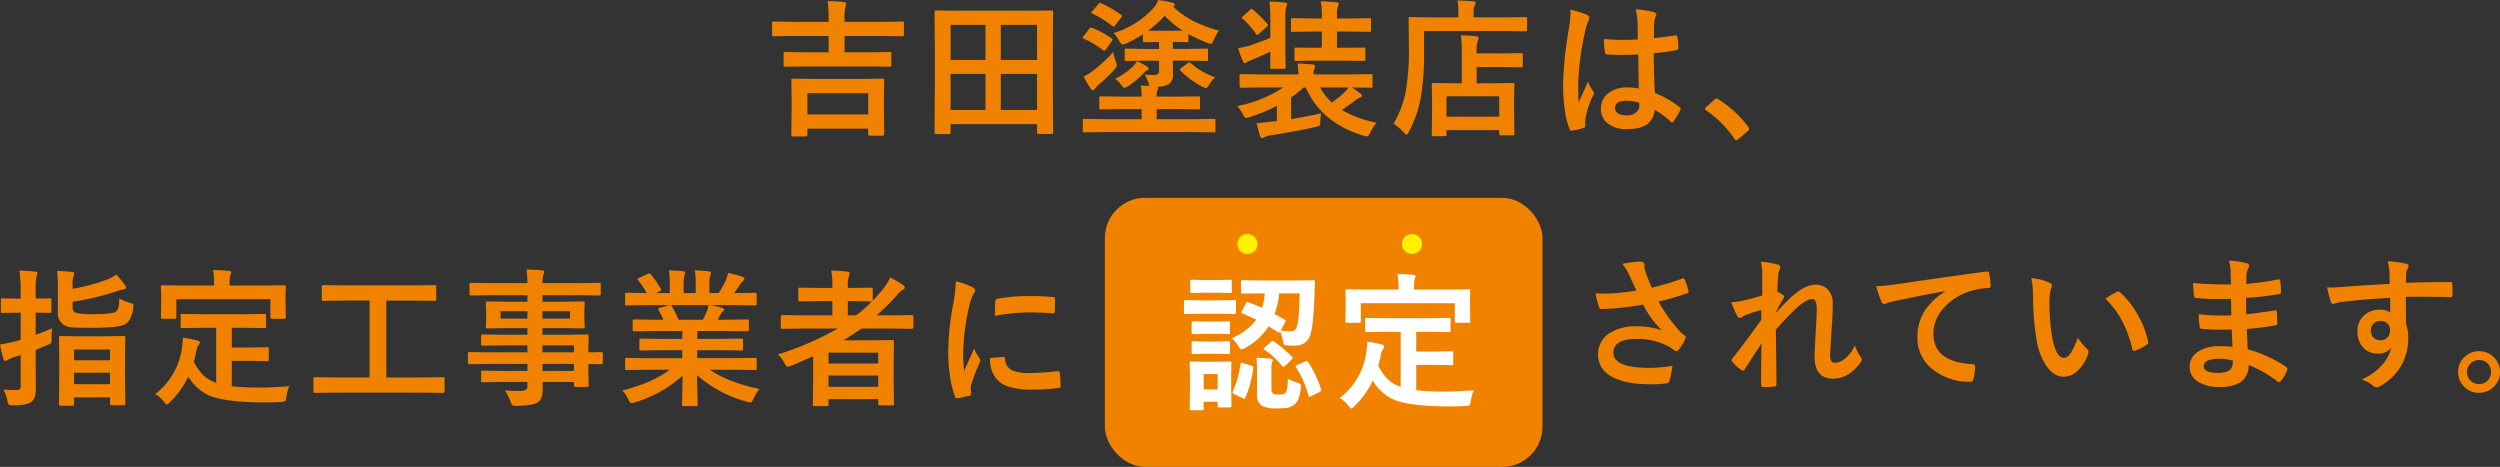
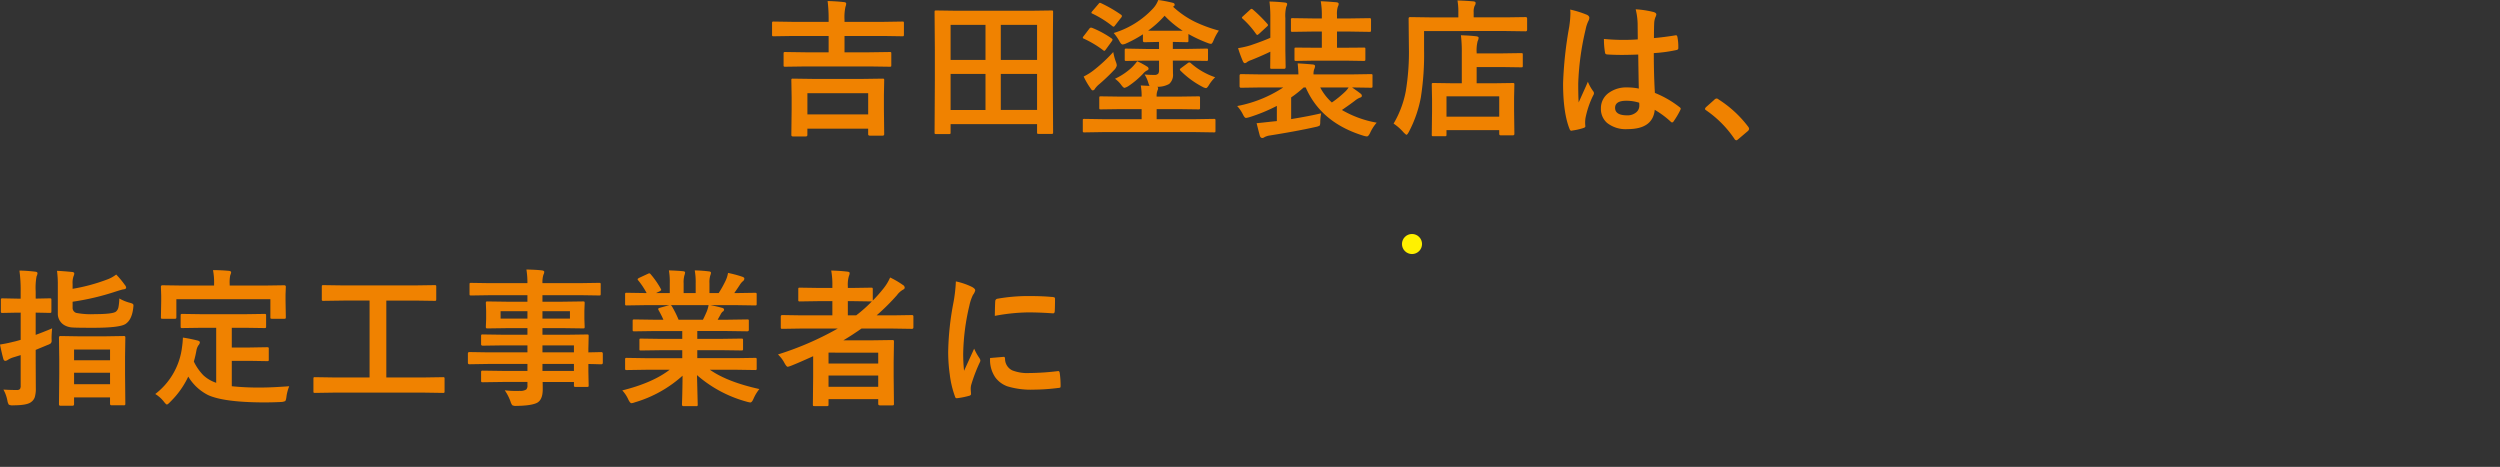
<svg xmlns="http://www.w3.org/2000/svg" width="622.651" height="116.273" viewBox="0 0 622.651 116.273">
  <rect x="0" y="0" width="622.651" height="116.273" fill="#333333" stroke="none" />
  <g id="グループ_60311" data-name="グループ 60311" transform="translate(-88.825 -12925.727)">
    <path id="パス_134703" data-name="パス 134703" d="M10.5,2.71H7.317q-.4,0-.4-.379l.072-6.359V-7.064l-.072-4.228q0-.289.072-.343a.622.622,0,0,1,.325-.054l5.113.072H24.57l5.059-.072q.307,0,.361.072a.622.622,0,0,1,.054.325L29.972-7.57v3.415l.072,6.305q0,.361-.4.361h-3.18q-.416,0-.416-.361V.777H10.912V2.331Q10.912,2.71,10.5,2.71Zm.416-10.768v5.275h15.14V-8.058Zm-.434-6.667L5.4-14.652a.572.572,0,0,1-.361-.072.674.674,0,0,1-.054-.343v-2.854q0-.289.09-.343a.564.564,0,0,1,.325-.054l5.077.072h5.727v-4.065H7.136l-4.625.072q-.289,0-.343-.072a.674.674,0,0,1-.054-.343v-2.836q0-.307.072-.361a.622.622,0,0,1,.325-.054l4.625.072h9.069v-.416a37.151,37.151,0,0,0-.253-4.77q2.349.072,4.065.271.56.054.56.361a2.441,2.441,0,0,1-.181.813,12.331,12.331,0,0,0-.235,3.252v.488h9.774l4.625-.072q.289,0,.343.072a.674.674,0,0,1,.054.343v2.836q0,.307-.072.361a.622.622,0,0,1-.325.054l-4.625-.072H20.162v4.065h6.179l5.077-.072q.289,0,.343.072a.622.622,0,0,1,.054.325v2.854q0,.307-.072.361a.622.622,0,0,1-.325.054l-5.077-.072ZM46.185,2.114h-3.2a.543.543,0,0,1-.334-.063.543.543,0,0,1-.063-.334l.072-13.17v-7.118l-.072-9.7q0-.289.072-.343a.674.674,0,0,1,.343-.054l5.022.072H66.672l5.041-.072q.289,0,.343.072a.622.622,0,0,1,.054.325l-.072,8.6v8.22L72.11,1.68q0,.289-.072.343a.622.622,0,0,1-.325.054h-3.18q-.307,0-.361-.072a.622.622,0,0,1-.054-.325V-.361H46.582V1.716q0,.289-.072.343A.622.622,0,0,1,46.185,2.114Zm12.9-6h9.033v-8.979H59.084Zm9.033-21.192H59.084v8.726h9.033ZM46.582-3.884h8.69v-8.979h-8.69Zm0-21.192v8.726h8.69v-8.726Zm48.678,8.907-4.914.072q-.289,0-.343-.072a.622.622,0,0,1-.054-.325v-2.258q0-.307.072-.361a.622.622,0,0,1,.325-.054l4.914.09h3.234v-1.752h-.2l-3.433.072q-.379,0-.379-.4v-1.572a30.4,30.4,0,0,1-4.173,2.276,2.453,2.453,0,0,1-.885.253q-.361,0-.777-.777A11.479,11.479,0,0,0,87.2-23.053a22.048,22.048,0,0,0,9.7-6A6.28,6.28,0,0,0,98.3-31.273a33.588,33.588,0,0,1,3.631.7q.452.108.452.488,0,.325-.416.47a22.93,22.93,0,0,0,5.4,3.74,34.159,34.159,0,0,0,6.034,2.222,12.322,12.322,0,0,0-1.3,2.385q-.361.921-.668.921a3.216,3.216,0,0,1-.813-.217,34.108,34.108,0,0,1-4.806-2.24v1.644q0,.289-.072.343a.622.622,0,0,1-.325.054l-3.487-.072v1.752h3.451l4.914-.09q.289,0,.343.072a.674.674,0,0,1,.054.343v2.258q0,.289-.072.343a.622.622,0,0,1-.325.054l-4.914-.072h-3.451l.036,3.216a2.983,2.983,0,0,1-.958,2.6,5.812,5.812,0,0,1-3,.7.35.35,0,0,1,.253.325,1.318,1.318,0,0,1-.145.6A3.568,3.568,0,0,0,97.9-7.208h5.293l5.095-.072a.572.572,0,0,1,.361.072.622.622,0,0,1,.054.325v2.457a.543.543,0,0,1-.063.334.588.588,0,0,1-.352.063L103.192-4.1H97.9V-1.59h9.647l4.589-.072a.572.572,0,0,1,.361.072.622.622,0,0,1,.054.325V1.3q0,.289-.072.343a.674.674,0,0,1-.343.054l-4.589-.072H84.493L79.922,1.7q-.307,0-.361-.072a.622.622,0,0,1-.054-.325V-1.265q0-.289.072-.343a.674.674,0,0,1,.343-.054l4.571.072h9.666V-4.1H89.082l-5.059.072q-.307,0-.361-.072a.564.564,0,0,1-.054-.325V-6.883q0-.289.072-.343a.614.614,0,0,1,.343-.054l5.059.072h5.077a14.109,14.109,0,0,0-.217-2.782q2.06.108,2.186.108a4.9,4.9,0,0,1-.343-.921,8.23,8.23,0,0,0-.885-1.915q1.192.108,2.475.108a1.2,1.2,0,0,0,.921-.325,1.435,1.435,0,0,0,.2-.867v-2.367Zm.524-7.479q.524.036,2.511.036H104.4a24.54,24.54,0,0,1-4.517-3.74A24.745,24.745,0,0,1,95.784-23.649Zm-8.69,5.33a13.385,13.385,0,0,0,.7,2.565,2.868,2.868,0,0,1,.181.777,2.292,2.292,0,0,1-.7,1.174,47.16,47.16,0,0,1-3.957,3.74,5.5,5.5,0,0,0-.813.939.619.619,0,0,1-.524.361q-.235,0-.506-.452a19.073,19.073,0,0,1-1.752-3,14.241,14.241,0,0,0,2.439-1.518A38.775,38.775,0,0,0,87.095-18.319Zm25.383,6.287a9.717,9.717,0,0,0-1.59,2.005q-.434.7-.7.7a2.574,2.574,0,0,1-.885-.325,22.34,22.34,0,0,1-5.456-4.011.508.508,0,0,1-.163-.289q0-.163.361-.416l1.59-1.174a.708.708,0,0,1,.4-.181.536.536,0,0,1,.379.181A17.736,17.736,0,0,0,112.478-12.032ZM93.056-16.025a20.834,20.834,0,0,1,2.475,1.337.65.65,0,0,1,.361.524q0,.307-.452.47a3.047,3.047,0,0,0-.885.741A21.164,21.164,0,0,1,90.834-9.81a3.218,3.218,0,0,1-.939.416q-.253,0-.723-.6a6.942,6.942,0,0,0-1.644-1.662,16.161,16.161,0,0,0,4.191-2.818A12.788,12.788,0,0,0,93.056-16.025ZM84.1-30.46a33.127,33.127,0,0,1,4.932,2.854.445.445,0,0,1,.217.343.771.771,0,0,1-.235.434l-1.445,1.861q-.253.343-.379.343a.654.654,0,0,1-.343-.163,25.4,25.4,0,0,0-4.914-3.071q-.289-.108-.289-.235a1.046,1.046,0,0,1,.235-.4l1.518-1.771q.235-.307.379-.307A.972.972,0,0,1,84.1-30.46Zm-2.222,6.143a23.911,23.911,0,0,1,4.788,2.6q.253.2.253.325a1.054,1.054,0,0,1-.2.416L85.27-18.988q-.253.379-.4.379a.632.632,0,0,1-.325-.181,25.75,25.75,0,0,0-4.788-2.854q-.253-.108-.253-.235a.808.808,0,0,1,.217-.4l1.409-1.843a.541.541,0,0,1,.416-.271A1,1,0,0,1,81.873-24.317ZM138.88-3.053a12.223,12.223,0,0,0-.235,2.367q-.018.614-.217.741a3.958,3.958,0,0,1-.994.307q-4.39.994-11.291,2.1a4.1,4.1,0,0,0-1.373.416.941.941,0,0,1-.56.217q-.4,0-.6-.524-.235-.831-.813-3.162.524-.036,3.957-.416l1.084-.108V-4.9a41.871,41.871,0,0,1-6.847,2.818,5.02,5.02,0,0,1-.849.181q-.343,0-.777-.921a9.152,9.152,0,0,0-1.409-2.042,31.283,31.283,0,0,0,11.472-4.625h-5.89l-4.625.072q-.361,0-.361-.4v-2.6q0-.4.361-.4l4.625.072h9.666q0-.885-.181-2.746,2.186.126,3.7.271.632.036.632.434a2.8,2.8,0,0,1-.235.813,3.379,3.379,0,0,0-.145,1.229h9.666l4.625-.072q.289,0,.343.072a.622.622,0,0,1,.054.325v2.6a.543.543,0,0,1-.063.334.543.543,0,0,1-.334.063l-4.625-.072h-.072q1.12.759,2.1,1.518a.742.742,0,0,1,.343.56q0,.343-.488.47a4.516,4.516,0,0,0-1.174.7q-1.066.831-3.306,2.367A26.155,26.155,0,0,0,152.7-.723a10.569,10.569,0,0,0-1.626,2.529q-.416.9-.813.9a4.111,4.111,0,0,1-.813-.163Q138.844-.7,135.032-9.485h-.524A27.1,27.1,0,0,1,131.4-7.01v5.4Q135.718-2.312,138.88-3.053Zm2.656-2.692a26.041,26.041,0,0,0,3.252-2.638,5.615,5.615,0,0,0,.921-1.1h-7.064A13.586,13.586,0,0,0,141.536-5.745Zm-4.318-10.424-4.535.072a.659.659,0,0,1-.4-.072.622.622,0,0,1-.054-.325V-19.06q0-.271.09-.325a.963.963,0,0,1,.361-.036l4.535.036h1.825v-4.029h-2.4l-4.9.072q-.289,0-.343-.072a.674.674,0,0,1-.054-.343V-26.3a.659.659,0,0,1,.072-.4.622.622,0,0,1,.325-.054l4.9.072h2.4v-.741a18.877,18.877,0,0,0-.271-3.541q1.3.036,3.866.253.6.054.6.416a1.481,1.481,0,0,1-.2.668,5.825,5.825,0,0,0-.217,2.1v.849H146l4.878-.072q.289,0,.361.09a.729.729,0,0,1,.054.361v2.547q0,.307-.072.361a.674.674,0,0,1-.343.054L146-23.414h-3.18v4.029h2.023l4.589-.036a.777.777,0,0,1,.4.054.517.517,0,0,1,.054.307v2.565q0,.289-.09.343a.729.729,0,0,1-.361.054l-4.589-.072ZM126-30.894q2.132.054,3.848.253.56.072.56.379a1.692,1.692,0,0,1-.235.7,9.368,9.368,0,0,0-.217,2.8v8.04l.072,4.173q0,.416-.379.416h-3.107q-.271,0-.325-.09a.81.81,0,0,1-.036-.325l.036-3.848q-2.312,1.1-4.661,2.042a4.949,4.949,0,0,0-1.12.524.992.992,0,0,1-.578.289q-.253,0-.488-.488a32.879,32.879,0,0,1-1.192-3.252,22.214,22.214,0,0,0,3.071-.7q3-1.012,4.968-1.879v-4.824A32.52,32.52,0,0,0,126-30.894Zm-4.119,2.005a37.993,37.993,0,0,1,3.577,3.541.632.632,0,0,1,.181.325q0,.145-.325.416l-1.879,1.734q-.361.307-.488.307-.09,0-.289-.253a21.731,21.731,0,0,0-3.324-3.776q-.2-.163-.2-.271,0-.126.307-.4l1.7-1.554q.271-.253.4-.253A.712.712,0,0,1,121.88-28.888ZM169.672,2.656h-2.836q-.307,0-.361-.072a.674.674,0,0,1-.054-.343l.072-5.908V-6.359l-.072-3.83q0-.307.072-.361a.622.622,0,0,1,.325-.054l4.932.072h2.15v-7.479a34.781,34.781,0,0,0-.217-4.48q2.313.072,3.776.253.632.072.632.379a2.187,2.187,0,0,1-.235.813,9.083,9.083,0,0,0-.253,2.854v.217h6.179l4.914-.072q.289,0,.343.072a.622.622,0,0,1,.054.325V-14.9q0,.289-.072.343a.622.622,0,0,1-.325.054l-4.914-.072H177.6v4.047h4.029l4.95-.072a.572.572,0,0,1,.361.072.674.674,0,0,1,.054.343l-.072,3.306v3.071L187,2.06q0,.379-.416.379H183.62q-.4,0-.4-.379V1.138H170.088v1.1q0,.307-.072.361A.674.674,0,0,1,169.672,2.656Zm.416-9.937v5.059h13.134V-7.281Zm-5.583-16.26v4.661a68.656,68.656,0,0,1-.813,11.924,30.362,30.362,0,0,1-2.963,8.509q-.4.741-.6.741-.145,0-.741-.6a12.35,12.35,0,0,0-2.475-2.186,24.856,24.856,0,0,0,3.035-8.058,59.708,59.708,0,0,0,.777-11.075l-.072-6.992q0-.4.361-.4l5,.072h7.028v-1.229a16.157,16.157,0,0,0-.217-2.981q2.023.054,3.92.217.6.054.6.4a1.179,1.179,0,0,1-.235.7,3.6,3.6,0,0,0-.253,1.59v1.3h7.985l4.968-.072q.361,0,.361.4v2.746q0,.4-.361.4l-4.968-.072ZM217.989-9.214q-.072-3.053-.145-8.473-2.6.09-4.065.09-1.987,0-3.559-.108-.614,0-.65-.488a19.694,19.694,0,0,1-.271-3.378q2.457.235,4.932.235,1.734,0,3.5-.126l-.036-3.884a16.455,16.455,0,0,0-.488-3.613,24.187,24.187,0,0,1,4.48.687q.668.2.668.632a2.455,2.455,0,0,1-.217.632,4.3,4.3,0,0,0-.307,1.3q-.072,1.247-.072,3.92,2.475-.217,5.257-.668a1.016,1.016,0,0,1,.235-.036q.271,0,.361.47a13.016,13.016,0,0,1,.217,2.638.49.49,0,0,1-.416.56,36.78,36.78,0,0,1-5.691.777q0,5.456.271,9.918a25.043,25.043,0,0,1,6.143,3.541q.289.2.289.379a1.093,1.093,0,0,1-.108.361,21.268,21.268,0,0,1-1.7,2.854.485.485,0,0,1-.343.217.5.5,0,0,1-.325-.181,22.76,22.76,0,0,0-3.993-2.963q-.47,4.806-6.775,4.806a7.452,7.452,0,0,1-5.131-1.572,4.611,4.611,0,0,1-1.5-3.6,4.64,4.64,0,0,1,2.078-3.938A7.367,7.367,0,0,1,215.044-9.5,14.8,14.8,0,0,1,217.989-9.214Zm.09,3.523a10.558,10.558,0,0,0-3.216-.488q-2.782,0-2.782,1.771,0,1.861,3,1.861a3.289,3.289,0,0,0,2.313-.795,2.113,2.113,0,0,0,.723-1.608A6.179,6.179,0,0,0,218.08-5.691ZM200.9-28.888a24.657,24.657,0,0,1,4.209,1.319q.56.307.56.741a1.962,1.962,0,0,1-.253.813,8.541,8.541,0,0,0-.668,2.042A67.159,67.159,0,0,0,202.9-10.5q0,3.18.108,4.733.271-.614,1.21-2.692.668-1.463,1.084-2.457a10.844,10.844,0,0,0,1.3,2.331.849.849,0,0,1,.217.524,1.168,1.168,0,0,1-.217.6,22.647,22.647,0,0,0-1.9,5.619A8.125,8.125,0,0,0,204.62-.7a8.1,8.1,0,0,0,.054.831V.2q0,.253-.452.4a15.159,15.159,0,0,1-2.764.632,1.067,1.067,0,0,1-.289.054q-.271,0-.452-.488-1.59-4.047-1.59-11.292a96.023,96.023,0,0,1,1.518-14.038,25.239,25.239,0,0,0,.307-3.324A9.023,9.023,0,0,0,200.9-28.888ZM237.364-6.739a.749.749,0,0,1,.47.217A28.166,28.166,0,0,1,245.2.253a1.048,1.048,0,0,1,.253.56.878.878,0,0,1-.361.6l-2.258,1.915q-.4.343-.524.343a.61.61,0,0,1-.506-.361,26.871,26.871,0,0,0-7.01-7.082q-.325-.217-.325-.361a.906.906,0,0,1,.253-.452L236.8-6.432A.8.8,0,0,1,237.364-6.739Z" transform="translate(279 12957)" fill="#f08200" />
    <path id="パス_134704" data-name="パス 134704" d="M19.873,2.782h-3q-.361,0-.361-.379l.072-7.389V-8.834l-.072-5.348q0-.4.361-.4l4.48.072h6.757l4.48-.072q.325,0,.379.072a.492.492,0,0,1,.072.325l-.072,4.751v4.408l.072,7.317q0,.271-.09.325a.729.729,0,0,1-.361.054H29.629q-.4,0-.4-.379V.7H20.271V2.4Q20.271,2.782,19.873,2.782Zm.4-5.366h8.961V-5.438H20.271Zm0-8.636v2.674h8.961v-2.674ZM2.674-1.247q1.518.108,3.288.108a1.085,1.085,0,0,0,.831-.235,1.538,1.538,0,0,0,.181-.885v-7.57l-2.005.614a5.3,5.3,0,0,0-1.229.6,1.235,1.235,0,0,1-.578.217q-.343,0-.488-.434-.379-1.319-.849-3.631,1.716-.271,3.4-.7.4-.072,1.752-.47v-6.775H6.161l-3.667.072a.659.659,0,0,1-.4-.072.674.674,0,0,1-.054-.343v-2.8q0-.307.09-.361a.729.729,0,0,1,.361-.054l3.667.072h.813v-1.734a35.432,35.432,0,0,0-.307-5.257,37.656,37.656,0,0,1,3.9.271q.6.054.6.4a2.178,2.178,0,0,1-.235.777,15.889,15.889,0,0,0-.217,3.74V-23.9l3.5-.072a.572.572,0,0,1,.361.072.674.674,0,0,1,.054.343v2.8q0,.307-.072.361a.674.674,0,0,1-.343.054l-3.5-.072v5.546q2.529-.939,4.1-1.626a24.085,24.085,0,0,0-.145,2.547q.018.325.018.47a.94.94,0,0,1-.235.741,3.558,3.558,0,0,1-.867.416l-2.873,1.192v1.987l.036,7.479A7.319,7.319,0,0,1,10.479.668,2.463,2.463,0,0,1,9.521,1.9q-1.012.777-4.444.777a1.833,1.833,0,0,1-1.066-.181,2.74,2.74,0,0,1-.343-.976A8.952,8.952,0,0,0,2.674-1.247Zm28.87-22.691A10.688,10.688,0,0,0,34.2-22.854a2.353,2.353,0,0,1,.7.271.494.494,0,0,1,.163.416q0,.145-.054.6-.343,2.981-1.969,4.011-1.481.921-8.021.921-4.119,0-5.059-.072a4.582,4.582,0,0,1-2.005-.524A3.287,3.287,0,0,1,16.224-20.2V-27.19a25.489,25.489,0,0,0-.2-3.631q1.3.054,3.631.271.668.036.668.4a1.594,1.594,0,0,1-.181.668,5.011,5.011,0,0,0-.235,1.933v1.21a45.378,45.378,0,0,0,8.527-2.294A8.289,8.289,0,0,0,30.767-29.9,21.886,21.886,0,0,1,32.9-27.334a1.281,1.281,0,0,1,.343.668q0,.416-.741.47-.271.036-1.825.524a62.178,62.178,0,0,1-10.768,2.547v1.445a1.309,1.309,0,0,0,.9,1.337,19.837,19.837,0,0,0,4.661.307q4.318,0,5.2-.6a1.924,1.924,0,0,0,.668-1.192A13.114,13.114,0,0,0,31.544-23.938Zm20.711,7.3-4.986.072a.659.659,0,0,1-.4-.072.674.674,0,0,1-.054-.343v-2.71q0-.289.09-.343a.729.729,0,0,1,.361-.054l4.986.072H62.7l4.986-.072a.572.572,0,0,1,.361.072.622.622,0,0,1,.054.325v2.71a.572.572,0,0,1-.072.361.674.674,0,0,1-.343.054L62.7-16.639H59.554v4.914h4.517l4.246-.072q.325,0,.379.072a.492.492,0,0,1,.072.325v2.71q0,.253-.072.307a.786.786,0,0,1-.379.054L64.071-8.4H59.554v6.323a64.56,64.56,0,0,0,7.136.325q2.8,0,7.172-.325a10.409,10.409,0,0,0-.7,2.656q-.108.885-.325,1.048a2.643,2.643,0,0,1-.994.217q-2.114.108-4.372.108Q57.639,1.915,53.7.145A12.109,12.109,0,0,1,48.714-4.48,21.5,21.5,0,0,1,44.2,1.843q-.578.632-.813.632-.2,0-.741-.7a8,8,0,0,0-2.15-1.915,17.313,17.313,0,0,0,6.667-11.689,22.585,22.585,0,0,0,.217-2.367q1.608.235,3.523.7.7.145.7.506a1.212,1.212,0,0,1-.343.7,3.361,3.361,0,0,0-.488,1.156,26.126,26.126,0,0,1-.668,2.909,12.936,12.936,0,0,0,2.367,3.415,8.82,8.82,0,0,0,3.2,1.879V-16.639ZM67.72-27.154l4.878-.072q.416,0,.416.361l-.072,1.933v1.59l.072,4.065q0,.289-.09.343a.564.564,0,0,1-.325.054H69.563q-.289,0-.343-.072a.622.622,0,0,1-.054-.325v-4.48H45.751v4.48q0,.289-.09.343a.729.729,0,0,1-.361.054h-3q-.289,0-.343-.072a.622.622,0,0,1-.054-.325l.072-4.065v-1.265L41.9-26.865q0-.361.4-.361l4.932.072h7.913v-.325A16.144,16.144,0,0,0,54.875-31q1.861,0,3.957.181.56.072.56.379a2.392,2.392,0,0,1-.217.7,8.875,8.875,0,0,0-.145,2.222v.361ZM84.945-.488l-4.661.072q-.289,0-.343-.072a.622.622,0,0,1-.054-.325V-3.92q0-.307.072-.361a.622.622,0,0,1,.325-.054l4.661.072h8.925v-19.15h-6.5l-5,.072q-.289,0-.343-.072a.622.622,0,0,1-.054-.325v-3.125q0-.289.072-.343a.622.622,0,0,1,.325-.054l5,.072h17.741l4.968-.072q.289,0,.343.072a.622.622,0,0,1,.054.325v3.125q0,.289-.072.343a.622.622,0,0,1-.325.054l-4.968-.072H98.043v19.15h9.431l4.661-.072a.572.572,0,0,1,.361.072.674.674,0,0,1,.054.343V-.813a.543.543,0,0,1-.063.334.588.588,0,0,1-.352.063l-4.661-.072Zm38.326-7.136-4.553.072q-.361,0-.361-.4v-2.222q0-.416.361-.416l4.553.072h9.918v-1.734h-6.106l-5.022.072q-.416,0-.416-.361V-14.58q0-.289.09-.343a.564.564,0,0,1,.325-.054l5.022.072h6.106v-1.644h-4.77l-5.131.072q-.325,0-.4-.09a.729.729,0,0,1-.054-.361l.072-1.915v-1.987l-.072-1.933a.614.614,0,0,1,.072-.379.855.855,0,0,1,.379-.054l5.131.072h4.77v-1.626h-9.322l-4.7.072q-.289,0-.343-.072a.622.622,0,0,1-.054-.325v-2.349q0-.289.072-.343a.622.622,0,0,1,.325-.054l4.7.072h9.322a19.948,19.948,0,0,0-.253-3.4q2.493.054,3.848.217.6.072.6.4a1.688,1.688,0,0,1-.217.7,6.439,6.439,0,0,0-.235,2.078h9.395l4.7-.072q.307,0,.361.072a.622.622,0,0,1,.054.325v2.349q0,.289-.072.343a.674.674,0,0,1-.343.054l-4.7-.072h-9.395v1.626h4.914l5.185-.072q.307,0,.361.09a.674.674,0,0,1,.054.343l-.072,1.933v1.987l.072,1.915a.659.659,0,0,1-.072.4.674.674,0,0,1-.343.054l-5.185-.072h-4.914V-14.9h6l5.095-.072q.307,0,.361.072a.622.622,0,0,1,.054.325l-.072,3.216v.849l3.216-.072q.379,0,.379.416v2.222q0,.4-.379.4l-.958-.018q-1.03-.036-2.258-.054v1.879l.072,3.415a.588.588,0,0,1-.063.352.588.588,0,0,1-.352.063h-2.836q-.289,0-.361-.09a.564.564,0,0,1-.054-.325v-.813h-7.8Q137-2.475,137-1.3q0,2.511-1.337,3.306-1.355.759-5.2.813a1.889,1.889,0,0,1-1.066-.181,3.148,3.148,0,0,1-.416-.885,11.926,11.926,0,0,0-1.445-2.818,25.875,25.875,0,0,0,2.818.163q.379,0,.921-.018a2.688,2.688,0,0,0,1.608-.343,1.312,1.312,0,0,0,.307-1.03v-.849h-6.07l-5.059.072q-.289,0-.361-.09a.729.729,0,0,1-.054-.361V-5.51q0-.325.09-.4a.564.564,0,0,1,.325-.054l5.059.072h6.07V-7.624Zm21.5-4.625h-7.841v1.734h7.841ZM136.929-5.89h7.841V-7.624h-7.841Zm6.847-13.026v-1.843h-6.847v1.843Zm-17.271,0h6.685v-1.843H126.5ZM162.627-6.179l-4.679.072a.614.614,0,0,1-.379-.072.622.622,0,0,1-.054-.325v-2.2a.614.614,0,0,1,.072-.379.729.729,0,0,1,.361-.054l4.679.072h9.124v-1.987h-5.2l-5.113.072q-.289,0-.325-.072a.885.885,0,0,1-.036-.343v-2.114a.721.721,0,0,1,.054-.379.517.517,0,0,1,.307-.054l5.113.072h5.2v-1.951h-6.956l-4.95.072q-.325,0-.379-.072-.072-.054-.072-.289V-18.3q0-.307.09-.361a.729.729,0,0,1,.361-.054l4.95.072h2.258a24.449,24.449,0,0,0-1.174-2.331.859.859,0,0,1-.126-.343q0-.163.379-.289l2.4-.668h-5.908l-4.679.072a.614.614,0,0,1-.379-.072.622.622,0,0,1-.054-.325V-24.9a.659.659,0,0,1,.072-.4.729.729,0,0,1,.361-.054l4.679.072h.253a18.743,18.743,0,0,0-2.114-3.18.415.415,0,0,1-.126-.253q0-.163.434-.379l2.132-.994a.956.956,0,0,1,.343-.108q.163,0,.361.253a21.265,21.265,0,0,1,2.493,3.6.743.743,0,0,1,.108.271q0,.126-.416.361l-.885.434h3.433v-2.439a17.15,17.15,0,0,0-.217-3.216q2.24.072,3.577.217.452.054.452.325a2.487,2.487,0,0,1-.145.632,6.256,6.256,0,0,0-.217,2.042v2.439h3v-2.4a16.109,16.109,0,0,0-.235-3.252,32.9,32.9,0,0,1,3.559.253q.488.054.488.343a1.8,1.8,0,0,1-.145.578,5.8,5.8,0,0,0-.235,2.042v2.439h2.294a26.97,26.97,0,0,0,1.7-3.035,7.2,7.2,0,0,0,.632-1.987,28.226,28.226,0,0,1,3.577.958q.488.163.488.47a.853.853,0,0,1-.361.632,3.675,3.675,0,0,0-.632.7q-.47.741-1.518,2.258h.524l4.661-.072q.289,0,.343.09a.729.729,0,0,1,.054.361V-22.6q0,.289-.072.343a.622.622,0,0,1-.325.054l-4.661-.072h-6.486q1.536.289,2.927.668.488.126.488.452a.606.606,0,0,1-.416.542,3.622,3.622,0,0,0-.506.777l-.668,1.192h2.4l4.95-.072q.307,0,.361.072a.674.674,0,0,1,.054.343v2.186q0,.361-.416.361l-4.95-.072H175.49v1.951h5.89l5.095-.072q.307,0,.361.09a.674.674,0,0,1,.054.343V-11.4a.588.588,0,0,1-.063.352.588.588,0,0,1-.352.063l-5.095-.072h-5.89v1.987h9.738l4.661-.072q.289,0,.343.09a.674.674,0,0,1,.054.343v2.2a.543.543,0,0,1-.063.334.543.543,0,0,1-.334.063l-4.661-.072h-6.594q4.318,3.035,12.321,4.806a10.324,10.324,0,0,0-1.445,2.385q-.4.958-.813.958a5.02,5.02,0,0,1-.849-.181,31.218,31.218,0,0,1-12.43-6.63l.181,7.317a.572.572,0,0,1-.072.361.622.622,0,0,1-.325.054h-3.144q-.379,0-.379-.416,0-.181.036-1.156.09-2.981.108-6.016a30.552,30.552,0,0,1-11.87,6.63,3.13,3.13,0,0,1-.849.217q-.361,0-.813-.958a8.21,8.21,0,0,0-1.481-2.222q7.588-1.9,11.8-5.149Zm15.266-14.616a8.475,8.475,0,0,0,.416-1.481h-9.431a1.015,1.015,0,0,1,.289.289,24.63,24.63,0,0,1,1.662,3.342h6.07Q177.387-19.584,177.893-20.794Zm17.694,10.8a76.378,76.378,0,0,0,14.887-6.45h-9.2l-4.589.072q-.289,0-.343-.072a.622.622,0,0,1-.054-.325v-2.674q0-.361.4-.361l4.589.072h7.859V-23.27h-3.378l-4.7.072a.572.572,0,0,1-.361-.072.622.622,0,0,1-.054-.325v-2.638q0-.289.072-.343a.674.674,0,0,1,.343-.054l4.7.072h3.378v-.524a19.325,19.325,0,0,0-.289-3.812q2.313.072,3.993.271.6.054.6.361a1.992,1.992,0,0,1-.181.741,7.29,7.29,0,0,0-.271,2.547v.416h1.1l4.661-.072q.325,0,.379.072a.492.492,0,0,1,.072.325v2.818a37.438,37.438,0,0,0,2.656-3,11.907,11.907,0,0,0,1.662-2.746A21.6,21.6,0,0,1,226.7-27.3a.811.811,0,0,1,.452.668q0,.307-.416.506a4.89,4.89,0,0,0-1.518,1.373,54.637,54.637,0,0,1-5.059,5.022h4.173l4.625-.072a.319.319,0,0,1,.361.361v2.674q0,.4-.361.4l-4.625-.072h-7.949q-2.24,1.572-4.5,2.927h7.19l4.968-.072q.307,0,.379.09a.729.729,0,0,1,.054.361L224.4-8.148v3.7l.072,6.757q0,.271-.09.325a.674.674,0,0,1-.343.054H220.97q-.416,0-.416-.379V1.138H208.179V2.475q0,.289-.09.343a.564.564,0,0,1-.325.054h-3.071q-.307,0-.361-.072a.622.622,0,0,1-.054-.325l.072-6.956V-9.557q-3.667,1.662-5.51,2.385a5.689,5.689,0,0,1-.813.253q-.307,0-.813-.921A8.079,8.079,0,0,0,195.587-9.991Zm12.592,8.058h12.375v-2.8H208.179Zm12.375-8.509H208.179v2.71h12.375ZM218.748-23.2l-4.661-.072h-1.1v3.541h2.078a33.7,33.7,0,0,0,3.9-3.469Zm21.145-4.986a17.25,17.25,0,0,1,3.975,1.355q.849.452.849.885a2.968,2.968,0,0,1-.56,1.12,11.212,11.212,0,0,0-.885,2.62,55.387,55.387,0,0,0-1.554,11.96,39.316,39.316,0,0,0,.217,4.318q2.511-5.492,2.511-5.51a14.153,14.153,0,0,0,1.3,2.331,1.652,1.652,0,0,1,.253.56,1.175,1.175,0,0,1-.181.6A40.074,40.074,0,0,0,243.7-2.367,4.291,4.291,0,0,0,243.6-1.21l.072,1.03q0,.379-.488.488a19.609,19.609,0,0,1-3.017.6h-.072q-.307,0-.416-.416a24.239,24.239,0,0,1-1.3-5.474,40.747,40.747,0,0,1-.4-5.546,70.193,70.193,0,0,1,1.265-12.141A36.888,36.888,0,0,0,239.893-28.184ZM248.42-9.105l3.36-.289h.072q.289,0,.289.56a3.205,3.205,0,0,0,1.789,2.8,10.265,10.265,0,0,0,4.246.668,62.294,62.294,0,0,0,7.064-.47,1.547,1.547,0,0,1,.163-.018q.289,0,.361.488a22.985,22.985,0,0,1,.217,3.18q0,.361-.09.434a1.432,1.432,0,0,1-.542.108,51.3,51.3,0,0,1-6.034.416,20.338,20.338,0,0,1-6.558-.813A6.441,6.441,0,0,1,249.7-4.3,7.7,7.7,0,0,1,248.42-9.105Zm1.174-10.5q.054-3.18.108-3.631a.629.629,0,0,1,.524-.632,43.98,43.98,0,0,1,8.04-.668q3.144,0,5.474.217a1.686,1.686,0,0,1,.741.145q.108.072.108.343,0,2.114-.072,3.144-.054.452-.4.452h-.09q-3.324-.235-6.034-.235A47.447,47.447,0,0,0,249.595-19.6Z" transform="translate(87 13024)" fill="#f08200" />
-     <path id="パス_134705" data-name="パス 134705" d="M16.383-21.92q-1.213-2.566-1.705-3.709a13.664,13.664,0,0,0-1.793-2.918,28.555,28.555,0,0,1,4.271-.58q1.23,0,1.23.756v.51a1.913,1.913,0,0,0,.053.492A17.881,17.881,0,0,0,19-25.559q.879,2.2,1.23,2.918a59.169,59.169,0,0,0,7.523-2.232.809.809,0,0,1,.316-.105q.176,0,.369.352a15.505,15.505,0,0,1,.9,2.777.788.788,0,0,1,.035.211.4.4,0,0,1-.316.4,62.265,62.265,0,0,1-7.172,2.074,41.26,41.26,0,0,0,5.5,7.611q.3.281.949.791.352.3.352.457a1.242,1.242,0,0,1-.211.615A10.7,10.7,0,0,1,27.07-7.348q-.4.545-.721.545a1.19,1.19,0,0,1-.58-.281,15.459,15.459,0,0,0-1.477-.949,16.289,16.289,0,0,0-7.629-1.828q-6.012,0-6.012,3.393,0,3.814,8.93,3.814a33.455,33.455,0,0,0,5.766-.51,20.365,20.365,0,0,1-.756,3.85.783.783,0,0,1-.686.51,26.005,26.005,0,0,1-4.008.246q-6.768,0-10.143-2.2A5.977,5.977,0,0,1,6.838-6.012a6.055,6.055,0,0,1,2.848-5.273,11.621,11.621,0,0,1,6.609-1.705,18.818,18.818,0,0,1,6.416.967A23.816,23.816,0,0,1,18.07-18.4q-3.516.615-6.943.914-2.443.176-3.533.176-.422,0-.58-.65A31.843,31.843,0,0,1,6.188-21.2q1.09.035,1.951.035,1.283,0,2.549-.07A51.429,51.429,0,0,0,16.383-21.92Zm31-7.172a21.282,21.282,0,0,1,4.1.686q.756.193.756.721a1.565,1.565,0,0,1-.246.686,5.268,5.268,0,0,0-.334,1.775q-.07,1.371-.176,3.586a13.122,13.122,0,0,1,1.371.791.638.638,0,0,1,.316.51.764.764,0,0,1-.176.4,37.407,37.407,0,0,0-1.863,3.41v.176q1.512-1.705,3.34-3.48,3.709-3.533,6.5-3.533A4.017,4.017,0,0,1,64.29-21.92a5.255,5.255,0,0,1,1,3.357q0,2.76-.3,6.539-.07,1.371-.246,4.043-.105,1.424-.105,2a2.814,2.814,0,0,0,.369,1.758,1.29,1.29,0,0,0,.967.3,4.5,4.5,0,0,0,2.672-1.3,9.857,9.857,0,0,0,2.162-3.023,10.32,10.32,0,0,0,1.336,2.707,1.465,1.465,0,0,1,.387.826,1.2,1.2,0,0,1-.246.615Q69.335.035,65.363.035q-4.605,0-4.605-5.5,0-1.107.281-6.047.264-4.412.264-5.906,0-2.373-1.125-2.373-1.406,0-4.025,2.338-2.936,2.865-5.027,5.291,0,1.283.088,7.523.053,3.955.053,6.117a.451.451,0,0,1-.51.51,20.366,20.366,0,0,1-2.795.141q-.51,0-.51-.615,0-7.049.105-10.3Q45.8-6.029,43.372-2.3q-.193.352-.387.352a1.033,1.033,0,0,1-.439-.176,8.722,8.722,0,0,1-2.232-2.021.585.585,0,0,1-.211-.387.9.9,0,0,1,.316-.615q3.6-4.588,7.066-9.457,0-1.582.035-2.443A30.648,30.648,0,0,0,43.2-15.627q-.105.053-.334.193a1.527,1.527,0,0,1-.7.316q-.439,0-.721-.58A20.759,20.759,0,0,1,40.032-19a18.3,18.3,0,0,0,2.619-.334q2.865-.668,5.08-1.354v-4.9A14.3,14.3,0,0,0,47.38-29.092Zm28.73,6.117q1.916-.07,5.73-.6,14.537-2.127,21.621-3.059a1.525,1.525,0,0,1,.211-.018q.492,0,.545.4a17.007,17.007,0,0,1,.4,3.182q0,.527-.686.527a18.018,18.018,0,0,0-4.395.791,14.592,14.592,0,0,0-7.172,4.852,9.322,9.322,0,0,0-2,5.766q0,6.961,9.58,7.559.791,0,.791.545a11.17,11.17,0,0,1-.4,3.094q-.141.756-.668.756A14.659,14.659,0,0,1,90.137-2.3a9.847,9.847,0,0,1-3.762-8,11.968,11.968,0,0,1,2.057-6.926,17.245,17.245,0,0,1,4.852-4.482v-.07q-6.363,1.2-12.094,2.373-1.863.439-2.268.58a3.728,3.728,0,0,1-.791.281.741.741,0,0,1-.686-.545A26.355,26.355,0,0,1,76.11-22.975Zm38.626-2.039a14.1,14.1,0,0,1,4.57,1.178q.58.264.58.65a2.914,2.914,0,0,1-.3,1,13.257,13.257,0,0,0-.316,3.533,47.887,47.887,0,0,0,.65,8.209q.932,5.291,2.953,5.291.914,0,1.74-1.266a19.989,19.989,0,0,0,1.705-3.744,15.081,15.081,0,0,0,2.3,2.777,1.016,1.016,0,0,1,.369.773,1.806,1.806,0,0,1-.105.563,10.165,10.165,0,0,1-2.848,4.359,4.991,4.991,0,0,1-3.27,1.248q-2.391,0-4.307-2.742a16,16,0,0,1-2.426-6.645,63.2,63.2,0,0,1-.861-10.477A22.06,22.06,0,0,0,114.736-25.014Zm18.439,5.1q1.775-1.125,2.83-1.652a1.238,1.238,0,0,1,.4-.141.585.585,0,0,1,.387.211,21.3,21.3,0,0,1,4.658,5.977,21.9,21.9,0,0,1,2.391,6.346.788.788,0,0,1,.035.211q0,.316-.422.58a13.373,13.373,0,0,1-2.812,1.441,1.113,1.113,0,0,1-.316.053q-.352,0-.439-.457a28.792,28.792,0,0,0-2.654-7.242A24.247,24.247,0,0,0,133.175-19.916ZM164.841-7.91q-.141-3.375-.176-4.289-1.512.035-2.725.035-2.531,0-4.693-.193-.527,0-.58-.6a18.156,18.156,0,0,1-.211-3.059,48.3,48.3,0,0,0,5.8.334q1.125,0,2.3-.053l-.07-4.131q-2.145.07-3.621.07a44.964,44.964,0,0,1-4.992-.246.534.534,0,0,1-.615-.51q-.158-1.318-.246-3.234a92.37,92.37,0,0,0,9.439.352q0-1.037-.07-3.5a11.372,11.372,0,0,0-.439-2.408,21.261,21.261,0,0,1,4.535.65.659.659,0,0,1,.51.686.738.738,0,0,1-.105.387,4.44,4.44,0,0,0-.545,1.74q-.018.4-.035,1.09-.018.791-.035,1.213a65.016,65.016,0,0,0,7.875-1.09,1.258,1.258,0,0,1,.264-.035q.316,0,.352.475a19.025,19.025,0,0,1,.176,2.619q0,.527-.387.58a76.99,76.99,0,0,1-8.314.932l.035,4.078q1.635-.105,7.049-.932a1.23,1.23,0,0,1,.3-.053q.246,0,.281.334.105,2.057.105,2.953,0,.457-.545.51-3.779.615-7.049.861.158,3.639.246,5.08A32.843,32.843,0,0,1,178.2-2.918a.756.756,0,0,1,.316.51,1.49,1.49,0,0,1-.07.352A8.074,8.074,0,0,1,176.864.615a.553.553,0,0,1-.457.281.556.556,0,0,1-.4-.176,28.93,28.93,0,0,0-7.154-4.1A4.842,4.842,0,0,1,166.774.984a9.9,9.9,0,0,1-5.238,1.107A8.925,8.925,0,0,1,155.858.51a4.213,4.213,0,0,1-1.67-3.445,4.383,4.383,0,0,1,2.232-3.832A8.939,8.939,0,0,1,161.4-8.051Q163.153-8.051,164.841-7.91Zm.07,3.41a14.478,14.478,0,0,0-3.34-.422q-3.885,0-3.885,1.9,0,1.617,3.568,1.617,2.426,0,3.27-1.072A3.732,3.732,0,0,0,164.911-4.5Zm39.1-19.072q-.018-.527-.035-1.652-.018-.844-.035-1.336A15.106,15.106,0,0,0,203.5-29.2a31.41,31.41,0,0,1,4.219.51q1,.176,1,.686a1.892,1.892,0,0,1-.316.826,3.454,3.454,0,0,0-.3,1.037q-.018.229-.07,2.3,4.834-.176,11.057-.176.334,0,.422.105a.812.812,0,0,1,.105.439q.035.7.035,1.371t-.035,1.371q0,.475-.457.475h-.141q-3.27-.105-6.943-.105-2.215,0-4.043.018,0,4.5.035,6.7a10.249,10.249,0,0,1,.545,3.568A13.178,13.178,0,0,1,202.2,1.547a3.665,3.665,0,0,1-1.406.686,2.018,2.018,0,0,1-1.072-.545A7.627,7.627,0,0,0,196.98.264a14.39,14.39,0,0,0,5.273-3.814,9.222,9.222,0,0,0,2.109-4.113,3.79,3.79,0,0,1-3.375,1.441,4.638,4.638,0,0,1-3.744-1.652,5.777,5.777,0,0,1-1.266-3.867,5.106,5.106,0,0,1,1.828-4.131,5.433,5.433,0,0,1,3.6-1.266,4.157,4.157,0,0,1,2.742.721l-.035-3.674q-7.8.439-12.463,1.09a6.082,6.082,0,0,0-1.072.264,2.656,2.656,0,0,1-.615.158.619.619,0,0,1-.615-.51,24.5,24.5,0,0,1-.9-3.621q.545.053,1.143.053.545,0,3.252-.193Q195.75-23.1,204.012-23.572Zm-2.3,9.246a2.381,2.381,0,0,0-1.705.65,2.221,2.221,0,0,0-.686,1.688,2.455,2.455,0,0,0,.756,1.916,2.247,2.247,0,0,0,1.547.545,2.437,2.437,0,0,0,1.828-.7,2.5,2.5,0,0,0,.633-1.793,2.18,2.18,0,0,0-.738-1.775A2.426,2.426,0,0,0,201.709-14.326ZM226.255-6.8A5,5,0,0,1,230.122-5.1a4.982,4.982,0,0,1,1.354,3.48,4.929,4.929,0,0,1-1.723,3.85,5.082,5.082,0,0,1-3.5,1.336,5,5,0,0,1-3.867-1.705,4.982,4.982,0,0,1-1.354-3.48,4.929,4.929,0,0,1,1.723-3.85A5.082,5.082,0,0,1,226.255-6.8Zm0,2.2a2.885,2.885,0,0,0-2.232.967,2.926,2.926,0,0,0-.756,2.021,2.885,2.885,0,0,0,.967,2.232,2.926,2.926,0,0,0,2.021.756A2.885,2.885,0,0,0,228.488.4a2.926,2.926,0,0,0,.756-2.021,2.885,2.885,0,0,0-.967-2.232A2.926,2.926,0,0,0,226.255-4.605Z" transform="translate(480 13020)" fill="#f08200" />
-     <rect id="長方形_18360" data-name="長方形 18360" width="109" height="67" rx="10" transform="translate(364 12975)" fill="#f08200" />
-     <path id="パス_134706" data-name="パス 134706" d="M17.759-23.974q1.969.723,3.4,1.373a16.733,16.733,0,0,0,.668-3.6h-.849l-4.661.036q-.416,0-.416-.361v-2.565q0-.289.09-.343a.564.564,0,0,1,.325-.054l4.661.072H29.2l4.679-.072a.4.4,0,0,1,.452.452l-.108,2.764q-.235,7.714-1.03,10.316Q32.393-13.17,29-13.17a14.264,14.264,0,0,1-1.734-.108q-.578-.054-.687-.253a3.529,3.529,0,0,1-.235-1.012,14.829,14.829,0,0,0-.668-2.15q-.163.253-.307.253a.611.611,0,0,1-.325-.145l-2.258-1.427a15.486,15.486,0,0,1-5.835,5.384,3.231,3.231,0,0,1-.921.379q-.289,0-.777-.849a7.583,7.583,0,0,0-1.68-1.969,14.1,14.1,0,0,0,6.143-4.571q-1.825-.921-3.469-1.572-.271-.072-.271-.217a.926.926,0,0,1,.163-.4l.994-1.9q.181-.325.343-.325A.833.833,0,0,1,17.759-23.974ZM30.514-26.2H25.419a20.569,20.569,0,0,1-1.156,5.149q1.174.6,2.529,1.409.235.126.235.271a1.45,1.45,0,0,1-.163.452l-1.048,1.969a14.621,14.621,0,0,0,2.331.181,1.546,1.546,0,0,0,1.59-.885Q30.406-19.385,30.514-26.2ZM13.532,1.771q0,.416-.361.416H10.515q-.307,0-.361-.072a.674.674,0,0,1-.054-.343V.777H6.612v1.7a.572.572,0,0,1-.072.361.674.674,0,0,1-.343.054H3.577a.659.659,0,0,1-.4-.072.674.674,0,0,1-.054-.343L3.216-3V-5.366l-.09-3.469q0-.307.09-.361a.729.729,0,0,1,.361-.054l3.378.072H9.72L13.17-9.25q.361,0,.361.416L13.459-6v2.565ZM10.1-6.106H6.612v3.812H10.1Zm17.488,1.12a8.715,8.715,0,0,0,2.367,1.03,3.084,3.084,0,0,1,.741.325.616.616,0,0,1,.145.452q0,.145-.036.524a10.61,10.61,0,0,1-.65,2.909A3.228,3.228,0,0,1,29,1.626a4.365,4.365,0,0,1-1.716.687,15.929,15.929,0,0,1-2.349.126,7.441,7.441,0,0,1-3.848-.668,3.05,3.05,0,0,1-1.192-2.836V-7.208a28.384,28.384,0,0,0-.145-2.963q1.951.054,3.4.217.7.09.7.379a3.314,3.314,0,0,1-.181.506,4.276,4.276,0,0,0-.181,1.554V-2.4q0,.921.488,1.192a2.971,2.971,0,0,0,1.355.217q1.283,0,1.644-.452Q27.533-2.114,27.587-4.986ZM6.034-24.462H10.28l3.957-.072a.572.572,0,0,1,.361.072.622.622,0,0,1,.054.325V-21.5a.614.614,0,0,1-.072.379.674.674,0,0,1-.343.054l-3.957-.072H6.034l-3.92.072q-.307,0-.361-.09A.674.674,0,0,1,1.7-21.5v-2.638q0-.289.072-.343a.674.674,0,0,1,.343-.054Zm.994-5.059H9.846l3.36-.072q.289,0,.343.072a.622.622,0,0,1,.054.325v2.475q0,.307-.072.361a.622.622,0,0,1-.325.054l-3.36-.072H7.028l-3.36.072q-.307,0-.361-.072a.674.674,0,0,1-.054-.343V-29.2q0-.289.072-.343a.674.674,0,0,1,.343-.054Zm.145,10.352H9.611l3.107-.072a.659.659,0,0,1,.4.072.517.517,0,0,1,.054.307v2.4q0,.289-.09.343a.729.729,0,0,1-.361.054l-3.107-.072H7.172l-3.144.072a.572.572,0,0,1-.361-.072.622.622,0,0,1-.054-.325v-2.4q0-.379.416-.379Zm0,4.968H9.611l3.107-.09a.659.659,0,0,1,.4.072.674.674,0,0,1,.054.343v2.367q0,.307-.09.361a.729.729,0,0,1-.361.054l-3.107-.072H7.172l-3.144.072a.572.572,0,0,1-.361-.072.674.674,0,0,1-.054-.343v-2.367q0-.289.09-.361a.564.564,0,0,1,.325-.054ZM32.664-9.069a29.008,29.008,0,0,1,3.2,6.739,1.271,1.271,0,0,1,.054.271q0,.2-.47.434L33.369-.6a1.309,1.309,0,0,1-.434.163q-.145,0-.235-.307A24.605,24.605,0,0,0,29.593-7.8a.483.483,0,0,1-.09-.235q0-.145.47-.361l1.951-.849a1,1,0,0,1,.4-.145Q32.465-9.395,32.664-9.069Zm-16.206.235,2.042.65q.47.163.47.4a1.494,1.494,0,0,1-.018.2A27.208,27.208,0,0,1,17.019-.253q-.126.289-.289.289a1.272,1.272,0,0,1-.416-.145l-2.15-1.03q-.361-.181-.361-.416a.832.832,0,0,1,.108-.325A24.949,24.949,0,0,0,15.79-8.618q.072-.325.235-.325A1.774,1.774,0,0,1,16.458-8.834ZM24.191-14.2A37.567,37.567,0,0,1,28.6-10.442a.56.56,0,0,1,.181.343q0,.108-.325.434L26.937-8.184q-.361.307-.47.307T26.2-8.058a19.972,19.972,0,0,0-4.408-4.083q-.253-.145-.253-.289,0-.108.325-.379l1.518-1.319a.928.928,0,0,1,.434-.253A.785.785,0,0,1,24.191-14.2Zm28.064-2.439-4.986.072a.659.659,0,0,1-.4-.072.674.674,0,0,1-.054-.343v-2.71q0-.289.09-.343a.729.729,0,0,1,.361-.054l4.986.072H62.7l4.986-.072a.572.572,0,0,1,.361.072.622.622,0,0,1,.054.325v2.71a.572.572,0,0,1-.072.361.674.674,0,0,1-.343.054L62.7-16.639H59.554v4.914h4.517l4.246-.072q.325,0,.379.072a.492.492,0,0,1,.072.325v2.71q0,.253-.072.307a.786.786,0,0,1-.379.054L64.071-8.4H59.554v6.323a64.56,64.56,0,0,0,7.136.325q2.8,0,7.172-.325a10.409,10.409,0,0,0-.7,2.656q-.108.885-.325,1.048a2.643,2.643,0,0,1-.994.217q-2.114.108-4.372.108Q57.639,1.915,53.7.145A12.109,12.109,0,0,1,48.714-4.48,21.5,21.5,0,0,1,44.2,1.843q-.578.632-.813.632-.2,0-.741-.7a8,8,0,0,0-2.15-1.915,17.313,17.313,0,0,0,6.667-11.689,22.585,22.585,0,0,0,.217-2.367q1.608.235,3.523.7.7.145.7.506a1.212,1.212,0,0,1-.343.7,3.361,3.361,0,0,0-.488,1.156,26.126,26.126,0,0,1-.668,2.909,12.936,12.936,0,0,0,2.367,3.415,8.82,8.82,0,0,0,3.2,1.879V-16.639ZM67.72-27.154l4.878-.072q.416,0,.416.361l-.072,1.933v1.59l.072,4.065q0,.289-.09.343a.564.564,0,0,1-.325.054H69.563q-.289,0-.343-.072a.622.622,0,0,1-.054-.325v-4.48H45.751v4.48q0,.289-.09.343a.729.729,0,0,1-.361.054h-3q-.289,0-.343-.072a.622.622,0,0,1-.054-.325l.072-4.065v-1.265L41.9-26.865q0-.361.4-.361l4.932.072h7.913v-.325A16.144,16.144,0,0,0,54.875-31q1.861,0,3.957.181.56.072.56.379a2.392,2.392,0,0,1-.217.7,8.875,8.875,0,0,0-.145,2.222v.361Z" transform="translate(382 13025)" fill="#fff" />
    <g id="グループ_59955" data-name="グループ 59955" transform="translate(395.454 12984.463)">
-       <circle id="楕円形_18" data-name="楕円形 18" cx="2.5" cy="2.5" r="2.5" transform="translate(1.546 -0.462)" fill="#fff100" />
      <circle id="楕円形_19" data-name="楕円形 19" cx="2.5" cy="2.5" r="2.5" transform="translate(42.546 -0.462)" fill="#fff100" />
    </g>
  </g>
</svg>